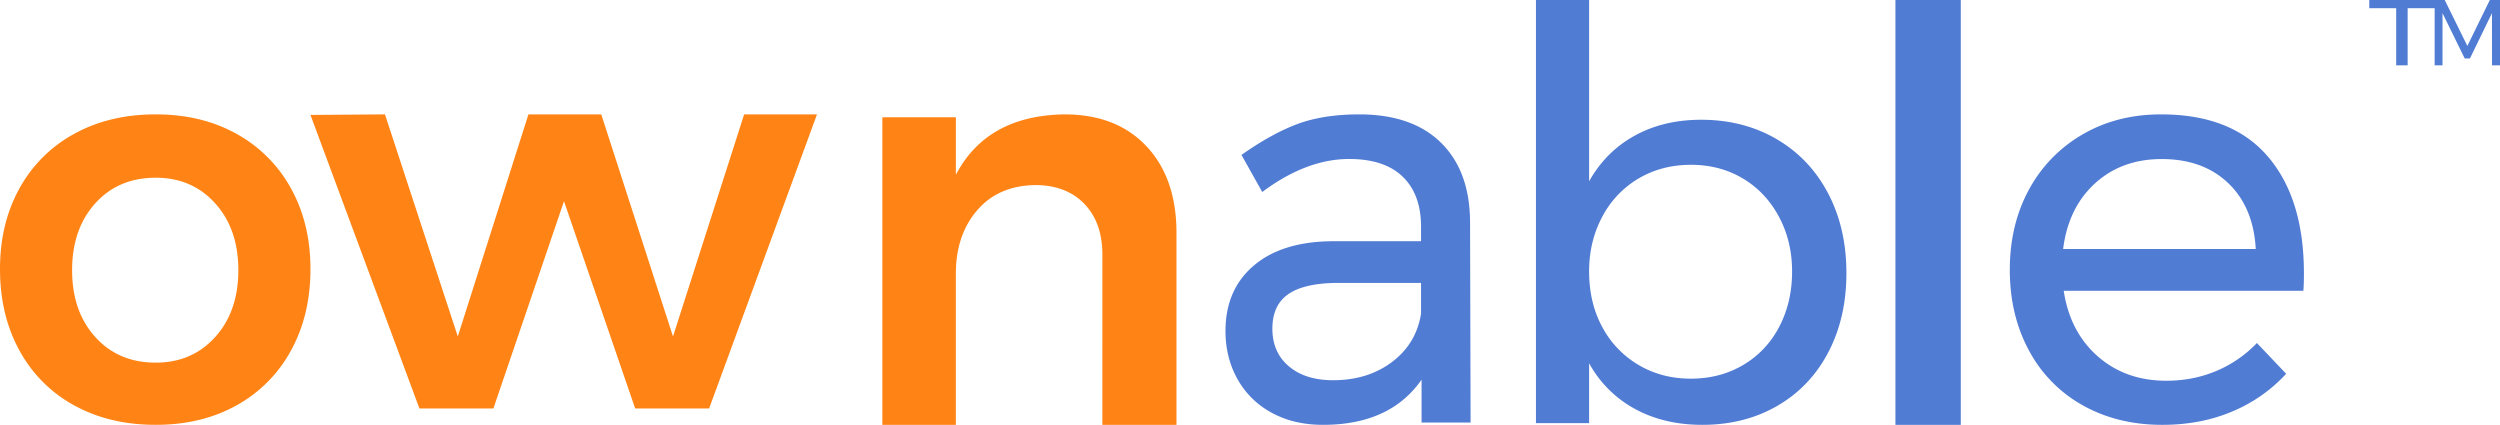
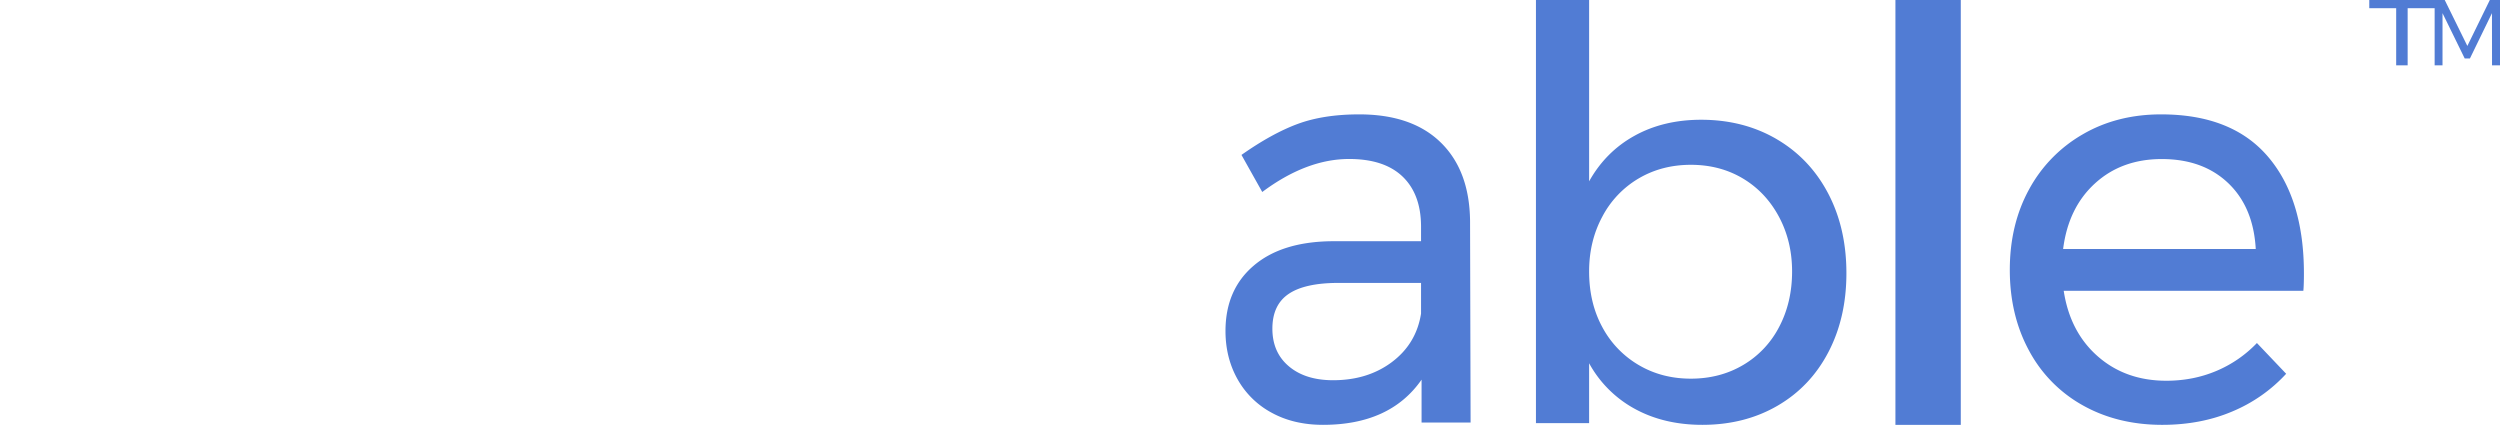
<svg xmlns="http://www.w3.org/2000/svg" width="153" height="26" viewBox="0 0 153 26">
  <g fill="none" fill-rule="evenodd">
-     <path fill="#FF8415" d="M5.828 12.448c-.944 1.049-1.415 2.41-1.415 4.087 0 1.676.471 3.039 1.415 4.086.943 1.048 2.177 1.572 3.705 1.572 1.482 0 2.696-.524 3.64-1.572.943-1.047 1.413-2.41 1.413-4.086 0-1.677-.47-3.038-1.414-4.087-.943-1.048-2.157-1.571-3.639-1.571-1.528 0-2.762.523-3.705 1.571m8.641-4.26a8.435 8.435 0 0 1 3.335 3.335C18.6 12.954 19 14.603 19 16.465c0 1.886-.399 3.55-1.196 4.994a8.4 8.4 0 0 1-3.335 3.353C13.043 25.604 11.398 26 9.533 26c-1.886 0-3.549-.396-4.986-1.188a8.36 8.36 0 0 1-3.352-3.353C.398 20.016 0 18.351 0 16.465c0-1.862.398-3.51 1.195-4.942a8.395 8.395 0 0 1 3.352-3.335C5.984 7.396 7.647 7 9.533 7c1.865 0 3.51.396 4.936 1.188M19 7.034L23.56 7l4.457 13.592L32.34 7h4.458l4.39 13.592L45.541 7H50l-6.602 18h-4.525l-4.356-12.684L30.195 25h-4.526zM70.165 8.952C71.388 10.254 72 12.02 72 14.248V26h-4.535V15.585c0-1.314-.37-2.351-1.108-3.114-.739-.762-1.742-1.144-3.011-1.144-1.5.024-2.683.54-3.548 1.55-.866 1.008-1.299 2.298-1.299 3.87V26H54V7.176h4.5v3.518C59.768 8.278 61.983 7.047 65.144 7c2.124 0 3.796.65 5.02 1.952" />
    <path fill="#517CD4" d="M85.19 22.154c.99-.744 1.582-1.731 1.778-2.96v-1.879h-5.055c-1.37 0-2.386.225-3.049.674-.663.45-.994 1.158-.994 2.127 0 .97.337 1.736 1.011 2.304.673.567 1.576.85 2.706.85 1.413 0 2.614-.372 3.604-1.116zM87 25.858v-2.623C85.717 25.08 83.707 26 80.968 26c-1.196 0-2.245-.248-3.147-.744a5.215 5.215 0 0 1-2.087-2.056c-.49-.874-.734-1.855-.734-2.943 0-1.678.57-3.007 1.713-3.987 1.14-.981 2.732-1.483 4.776-1.507h5.479v-.886c0-1.323-.376-2.345-1.126-3.067-.75-.72-1.842-1.08-3.276-1.08-1.74 0-3.512.674-5.316 2.02l-1.272-2.269c1.24-.873 2.386-1.506 3.44-1.896 1.055-.39 2.31-.585 3.767-.585 2.152 0 3.815.573 4.989 1.72 1.174 1.146 1.772 2.747 1.794 4.802L90 25.858h-3zM106.684 22.336a5.765 5.765 0 0 0 2.205-2.338c.525-1 .787-2.13.787-3.385 0-1.233-.269-2.35-.805-3.35-.536-1.001-1.272-1.782-2.205-2.34-.933-.557-1.994-.837-3.184-.837-1.19 0-2.256.28-3.202.838a5.88 5.88 0 0 0-2.22 2.338c-.538 1.001-.806 2.118-.806 3.35 0 1.28.268 2.414.805 3.403a5.903 5.903 0 0 0 2.221 2.32c.946.56 2.012.839 3.202.839s2.258-.28 3.202-.838m2.048-13.82c1.352.79 2.401 1.896 3.148 3.316.746 1.419 1.12 3.047 1.12 4.885 0 1.815-.367 3.426-1.103 4.833-.734 1.408-1.772 2.502-3.113 3.281-1.342.78-2.876 1.169-4.601 1.169-1.564 0-2.94-.326-4.13-.977a7.006 7.006 0 0 1-2.799-2.792v3.665H94V0h3.254v11.098c.676-1.21 1.604-2.14 2.782-2.791 1.178-.652 2.537-.978 4.076-.978 1.727 0 3.266.396 4.62 1.186M116 26h4V0h-4zM138.052 15.24c-.094-1.706-.655-3.049-1.683-4.031-1.03-.983-2.387-1.475-4.07-1.475-1.638 0-3 .498-4.088 1.492s-1.737 2.333-1.948 4.014h11.79zm.737-5.665c1.474 1.717 2.211 4.101 2.211 7.156 0 .474-.012.829-.035 1.065h-14.666c.256 1.681.952 3.02 2.087 4.014 1.134.994 2.532 1.491 4.193 1.491 1.1 0 2.122-.201 3.07-.603a7.386 7.386 0 0 0 2.474-1.705l1.79 1.882a9.371 9.371 0 0 1-3.299 2.308c-1.286.545-2.714.817-4.281.817-1.824 0-3.444-.397-4.86-1.19a8.305 8.305 0 0 1-3.298-3.356c-.783-1.444-1.175-3.09-1.175-4.936 0-1.847.392-3.486 1.175-4.92a8.611 8.611 0 0 1 3.282-3.373C128.86 7.408 130.46 7 132.263 7c2.877 0 5.053.858 6.526 2.575zM145 0h4v.503h-1.652V4h-.702V.503H145zM149 0h.617l1.385 2.812L152.378 0H153v4h-.488l-.004-3.195-1.348 2.772h-.32L149.482.805V4H149z" />
  </g>
</svg>